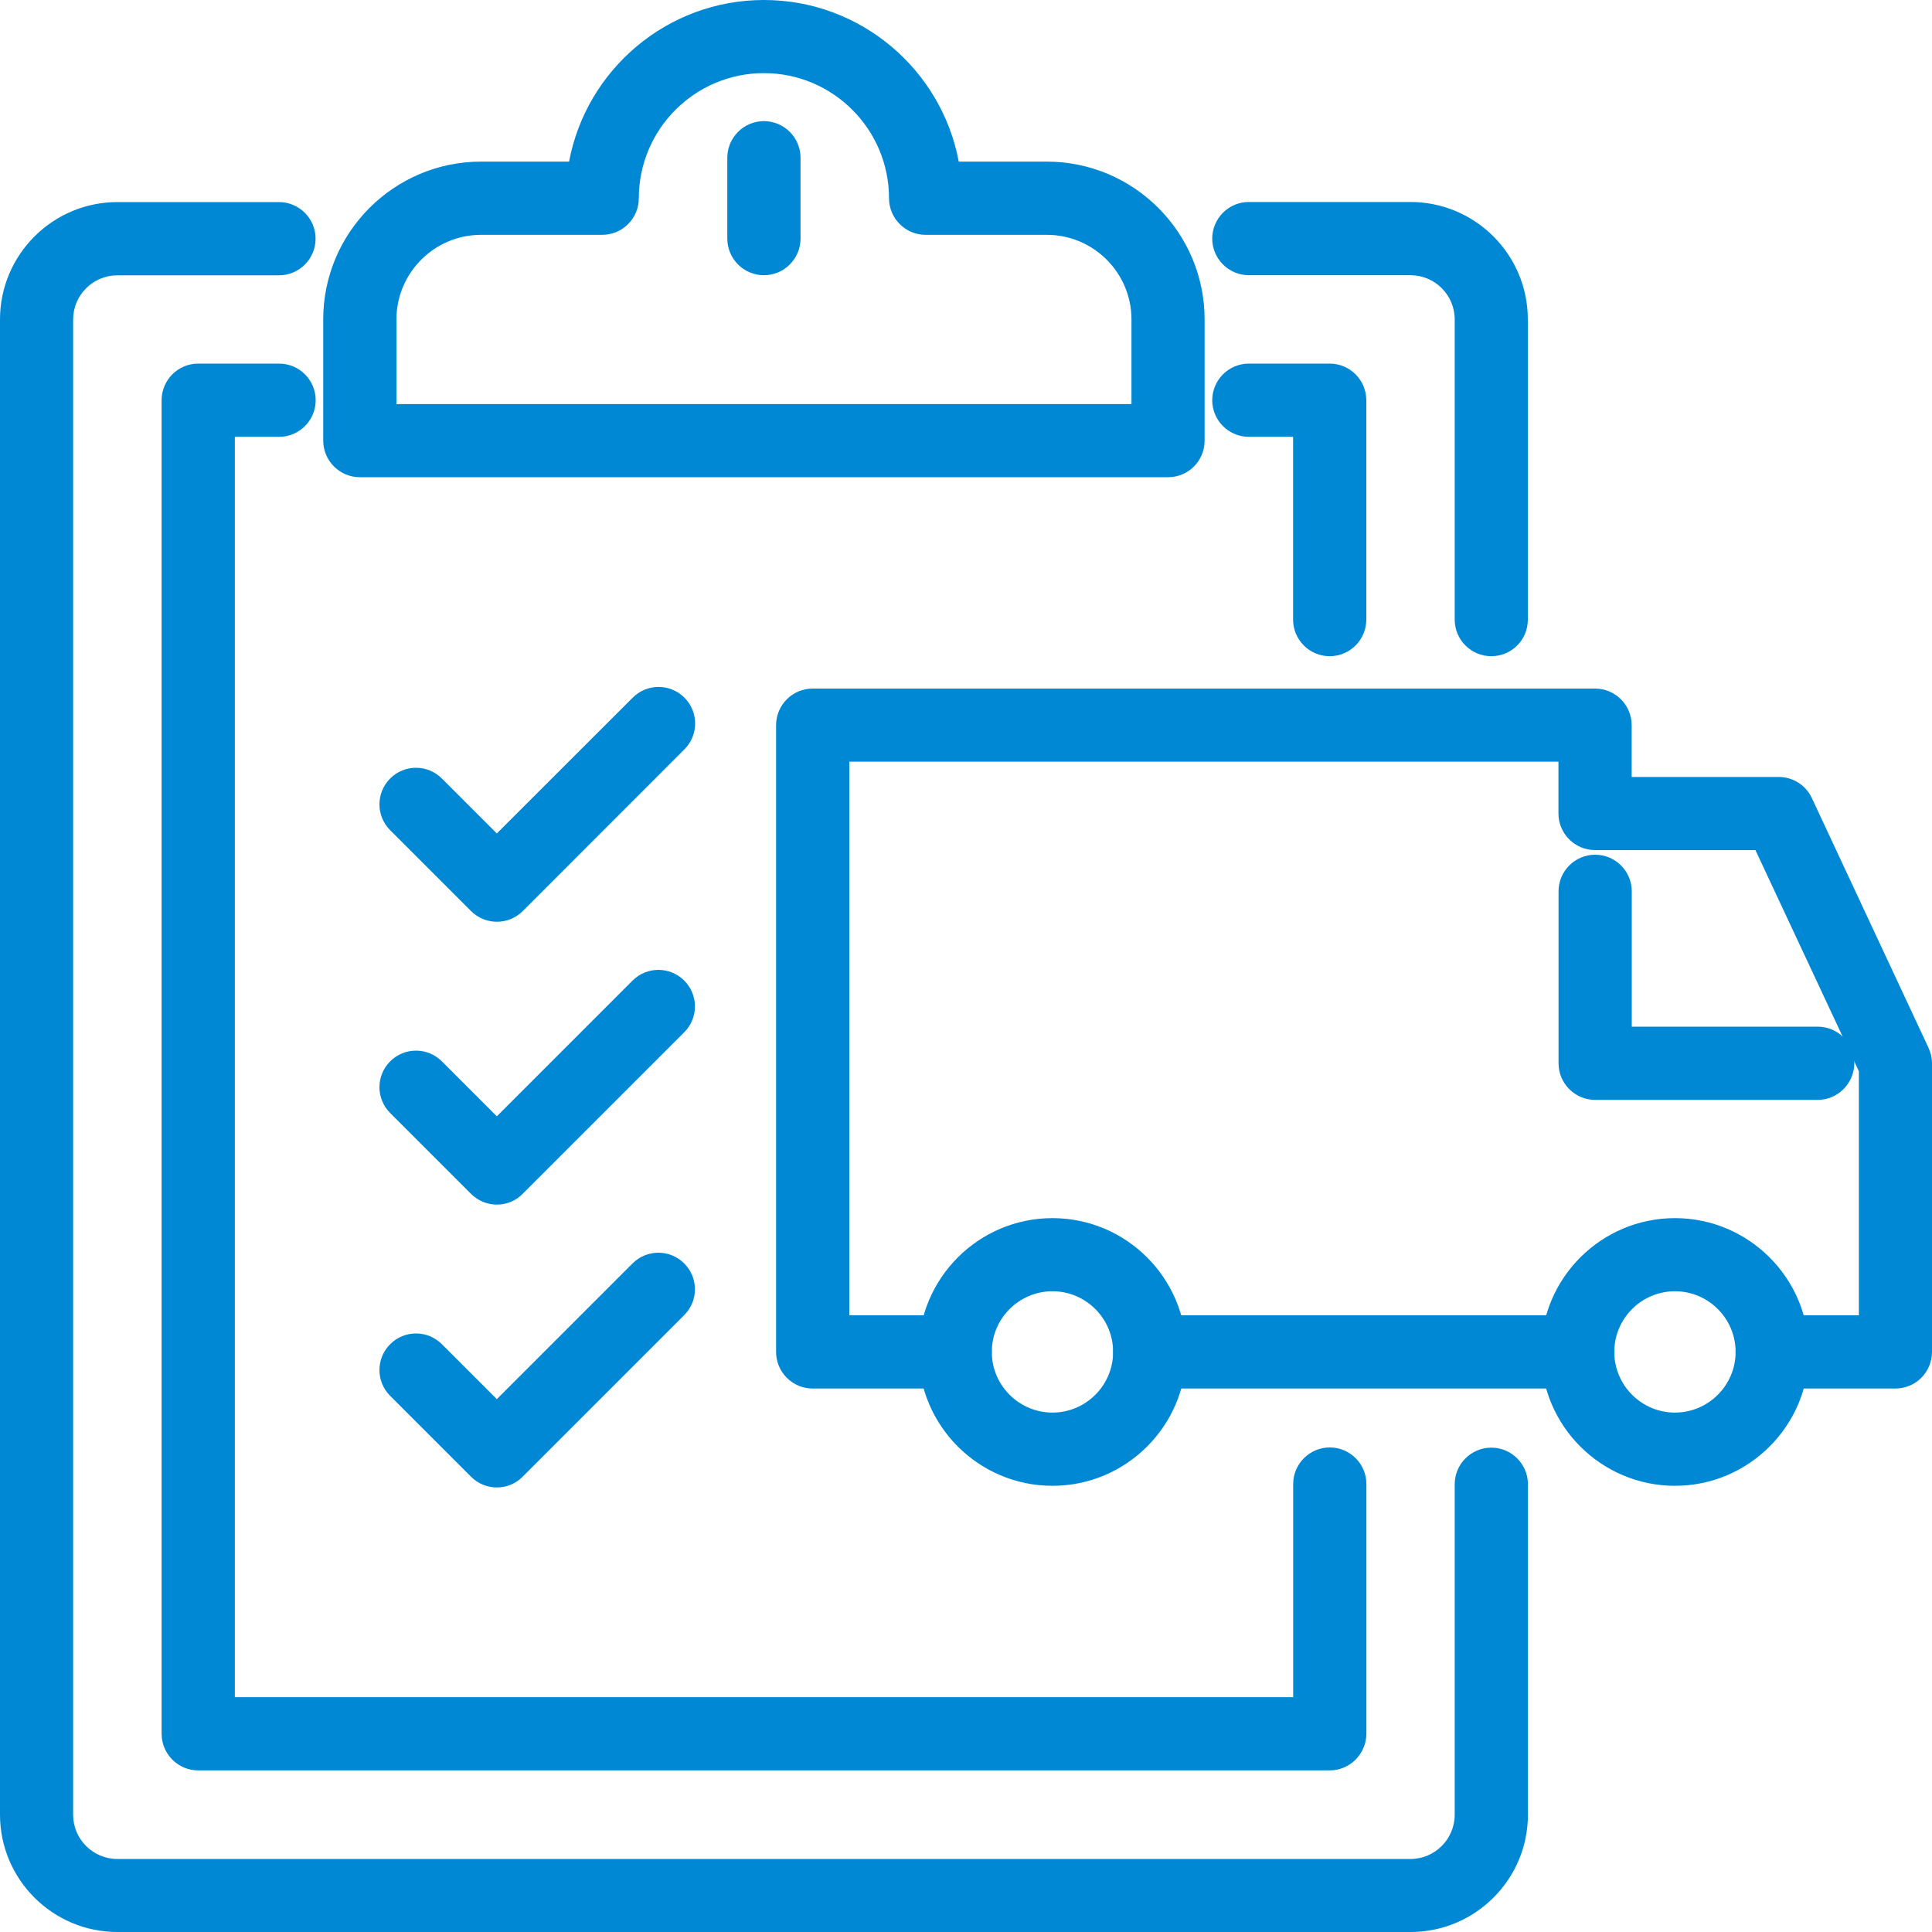
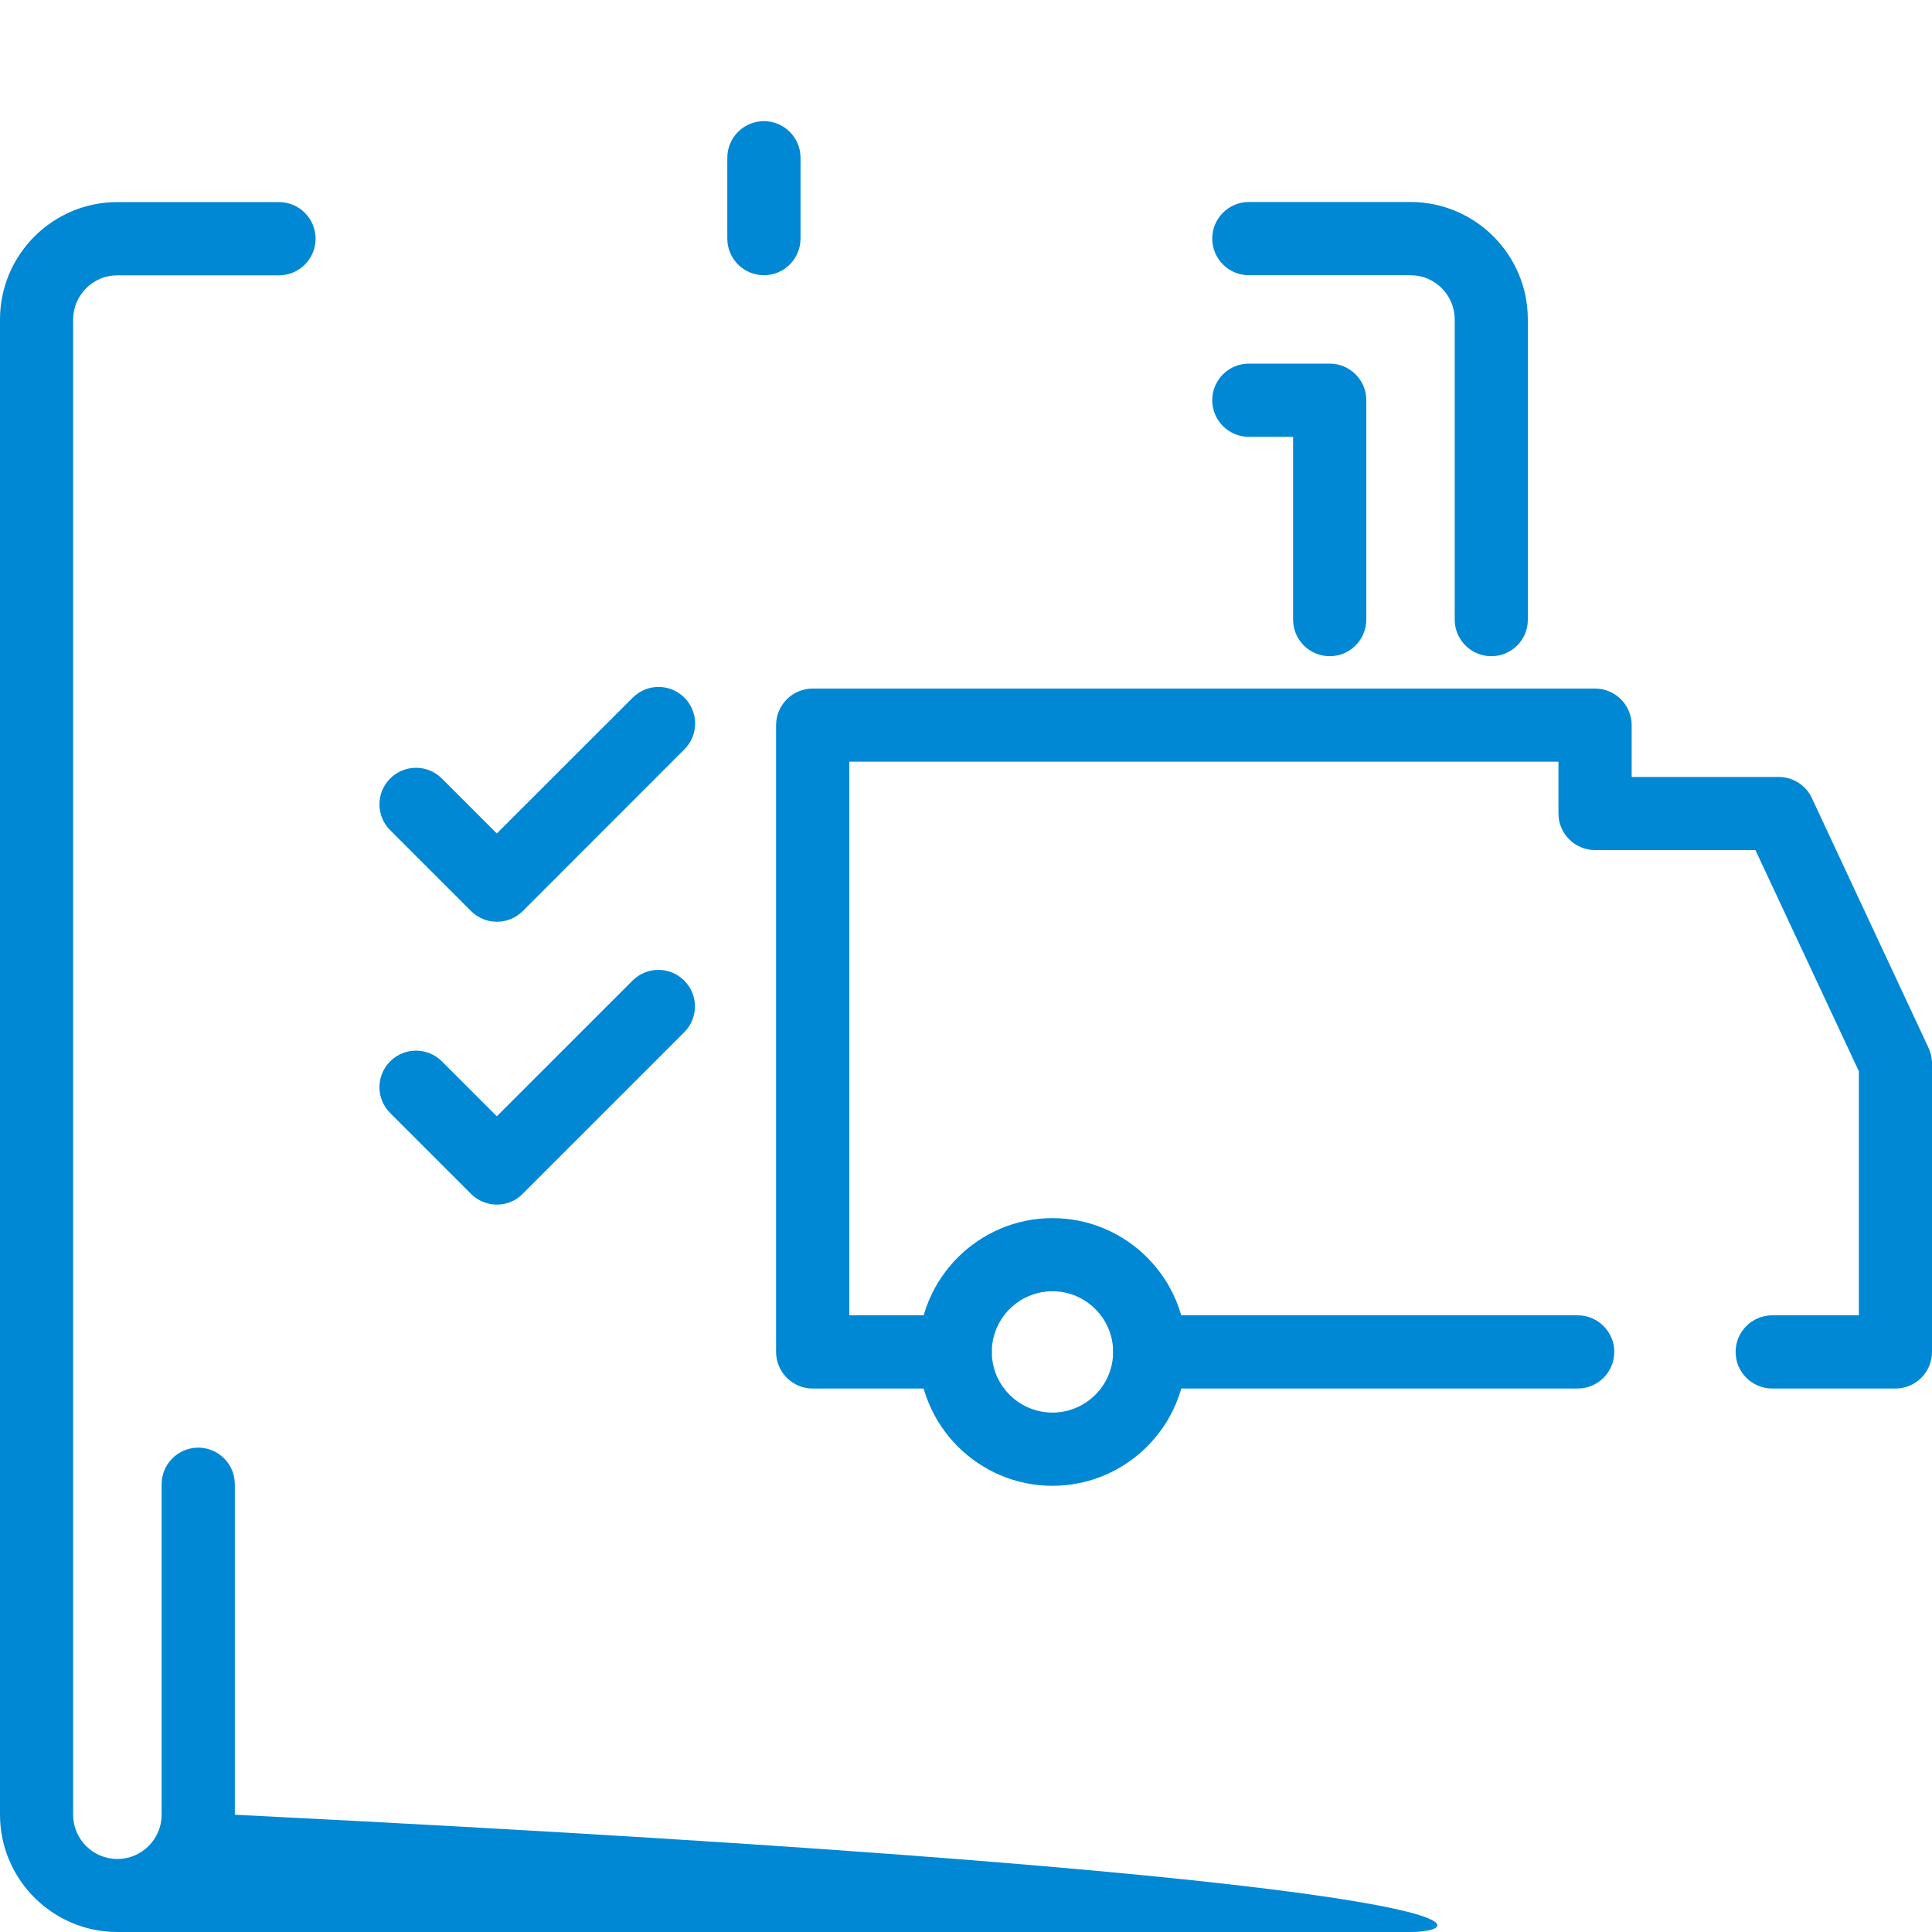
<svg xmlns="http://www.w3.org/2000/svg" version="1.1" id="Layer_1" x="0px" y="0px" viewBox="0 0 200 200" style="enable-background:new 0 0 200 200;" xml:space="preserve">
  <style type="text/css">
	.st0{fill:#0088D4;}
</style>
  <g>
-     <path class="st0" d="M146.02,200H12.15C5.45,200,0,194.55,0,187.85V33.07c0-6.7,5.45-12.15,12.15-12.15h16.73   c2.09,0,3.79,1.7,3.79,3.79s-1.7,3.79-3.79,3.79H12.15c-2.53,0-4.58,2.06-4.58,4.58v154.78c0,2.53,2.05,4.58,4.58,4.58h133.86   c2.53,0,4.58-2.06,4.58-4.58v-34.21c0-2.09,1.7-3.79,3.79-3.79s3.79,1.7,3.79,3.79v34.21C158.17,194.55,152.72,200,146.02,200z" />
+     <path class="st0" d="M146.02,200H12.15C5.45,200,0,194.55,0,187.85V33.07c0-6.7,5.45-12.15,12.15-12.15h16.73   c2.09,0,3.79,1.7,3.79,3.79s-1.7,3.79-3.79,3.79H12.15c-2.53,0-4.58,2.06-4.58,4.58v154.78c0,2.53,2.05,4.58,4.58,4.58c2.53,0,4.58-2.06,4.58-4.58v-34.21c0-2.09,1.7-3.79,3.79-3.79s3.79,1.7,3.79,3.79v34.21C158.17,194.55,152.72,200,146.02,200z" />
    <path class="st0" d="M154.38,67.93c-2.09,0-3.79-1.7-3.79-3.79V33.07c0-2.53-2.05-4.58-4.58-4.58h-16.73   c-2.09,0-3.79-1.7-3.79-3.79s1.7-3.79,3.79-3.79h16.73c6.7,0,12.15,5.45,12.15,12.15v31.08C158.17,66.24,156.47,67.93,154.38,67.93   z" />
-     <path class="st0" d="M137.65,183.27H20.52c-2.09,0-3.79-1.7-3.79-3.79V41.43c0-2.09,1.7-3.79,3.79-3.79h8.37   c2.09,0,3.79,1.7,3.79,3.79s-1.7,3.79-3.79,3.79h-4.58v130.47h109.56v-22.06c0-2.09,1.7-3.79,3.79-3.79c2.09,0,3.79,1.7,3.79,3.79   v25.84C141.43,181.57,139.74,183.27,137.65,183.27z" />
    <path class="st0" d="M137.65,67.93c-2.09,0-3.79-1.7-3.79-3.79V45.22h-4.58c-2.09,0-3.79-1.7-3.79-3.79s1.7-3.79,3.79-3.79h8.37   c2.09,0,3.79,1.7,3.79,3.79v22.71C141.43,66.24,139.74,67.93,137.65,67.93z" />
-     <path class="st0" d="M120.92,49.4H37.25c-2.09,0-3.79-1.7-3.79-3.79V33.07c0-9.01,7.33-16.34,16.34-16.34h9.11   C60.69,7.22,69.06,0,79.08,0s18.39,7.22,20.17,16.73h9.11c9.01,0,16.34,7.33,16.34,16.34v12.55   C124.7,47.71,123.01,49.4,120.92,49.4z M41.04,41.83h76.09v-8.76c0-4.83-3.93-8.76-8.76-8.76H95.82c-2.09,0-3.79-1.7-3.79-3.79   c0-7.14-5.81-12.95-12.95-12.95s-12.95,5.81-12.95,12.95c0,2.09-1.7,3.79-3.79,3.79H49.8c-4.83,0-8.76,3.93-8.76,8.76V41.83z" />
    <path class="st0" d="M79.08,28.49c-2.09,0-3.79-1.7-3.79-3.79v-8.37c0-2.09,1.7-3.79,3.79-3.79s3.79,1.7,3.79,3.79v8.37   C82.87,26.79,81.17,28.49,79.08,28.49z" />
    <g>
      <path class="st0" d="M51.44,95.42c-0.97,0-1.94-0.37-2.68-1.11l-8.37-8.37c-1.48-1.48-1.48-3.87,0-5.35    c1.47-1.48,3.87-1.48,5.35,0l5.69,5.69L65.5,72.22c1.48-1.48,3.87-1.48,5.35,0c1.48,1.48,1.48,3.87,0,5.35L54.12,94.31    C53.38,95.05,52.41,95.42,51.44,95.42z" />
      <path class="st0" d="M51.44,124.7c-1,0-1.97-0.4-2.68-1.11l-8.37-8.37c-1.48-1.48-1.48-3.87,0-5.35s3.87-1.48,5.35,0l5.69,5.69    l14.05-14.05c1.48-1.48,3.87-1.48,5.35,0c1.48,1.48,1.48,3.87,0,5.35l-16.73,16.73C53.41,124.3,52.45,124.7,51.44,124.7z" />
-       <path class="st0" d="M51.44,153.98c-0.97,0-1.94-0.37-2.68-1.11l-8.37-8.37c-1.48-1.48-1.48-3.87,0-5.35    c1.47-1.48,3.87-1.48,5.35,0l5.69,5.69l14.05-14.05c1.48-1.48,3.87-1.48,5.35,0c1.48,1.48,1.48,3.87,0,5.35l-16.73,16.73    C53.38,153.61,52.41,153.98,51.44,153.98z" />
    </g>
    <g>
-       <path class="st0" d="M188.16,113.86h-23.03c-2.09,0-3.79-1.7-3.79-3.79v-17.8c0-2.09,1.7-3.79,3.79-3.79s3.79,1.7,3.79,3.79v14.01    h19.25c2.09,0,3.79,1.7,3.79,3.79C191.94,112.16,190.25,113.86,188.16,113.86z" />
      <path class="st0" d="M196.21,143.74h-12.75c-2.09,0-3.79-1.7-3.79-3.79s1.7-3.79,3.79-3.79h8.97v-25.26L181.72,88h-16.6    c-2.09,0-3.79-1.7-3.79-3.79v-5.36H87.92v57.31h10.96c2.09,0,3.79,1.7,3.79,3.79s-1.7,3.79-3.79,3.79H84.13    c-2.09,0-3.79-1.7-3.79-3.79V75.07c0-2.09,1.7-3.79,3.79-3.79h80.99c2.09,0,3.79,1.7,3.79,3.79v5.36l15.22,0    c1.47,0,2.81,0.85,3.43,2.18l12.08,25.86c0.23,0.5,0.36,1.05,0.36,1.6v29.88C200,142.05,198.3,143.74,196.21,143.74z" />
      <path class="st0" d="M163.32,143.74h-44.3c-2.09,0-3.79-1.7-3.79-3.79s1.7-3.79,3.79-3.79h44.3c2.09,0,3.79,1.7,3.79,3.79    S165.41,143.74,163.32,143.74z" />
      <path class="st0" d="M108.95,153.81c-7.64,0-13.86-6.22-13.86-13.85c0-7.64,6.22-13.86,13.86-13.86s13.86,6.22,13.86,13.86    C122.81,147.59,116.59,153.81,108.95,153.81z M108.95,133.67c-3.46,0-6.28,2.82-6.28,6.28c0,3.46,2.82,6.28,6.28,6.28    s6.28-2.82,6.28-6.28C115.23,136.49,112.41,133.67,108.95,133.67z" />
-       <path class="st0" d="M173.39,153.81c-7.64,0-13.86-6.22-13.86-13.85c0-7.64,6.22-13.86,13.86-13.86s13.86,6.22,13.86,13.86    C187.25,147.59,181.03,153.81,173.39,153.81z M173.39,133.67c-3.46,0-6.28,2.82-6.28,6.28c0,3.46,2.82,6.28,6.28,6.28    s6.28-2.82,6.28-6.28C179.67,136.49,176.85,133.67,173.39,133.67z" />
    </g>
  </g>
</svg>